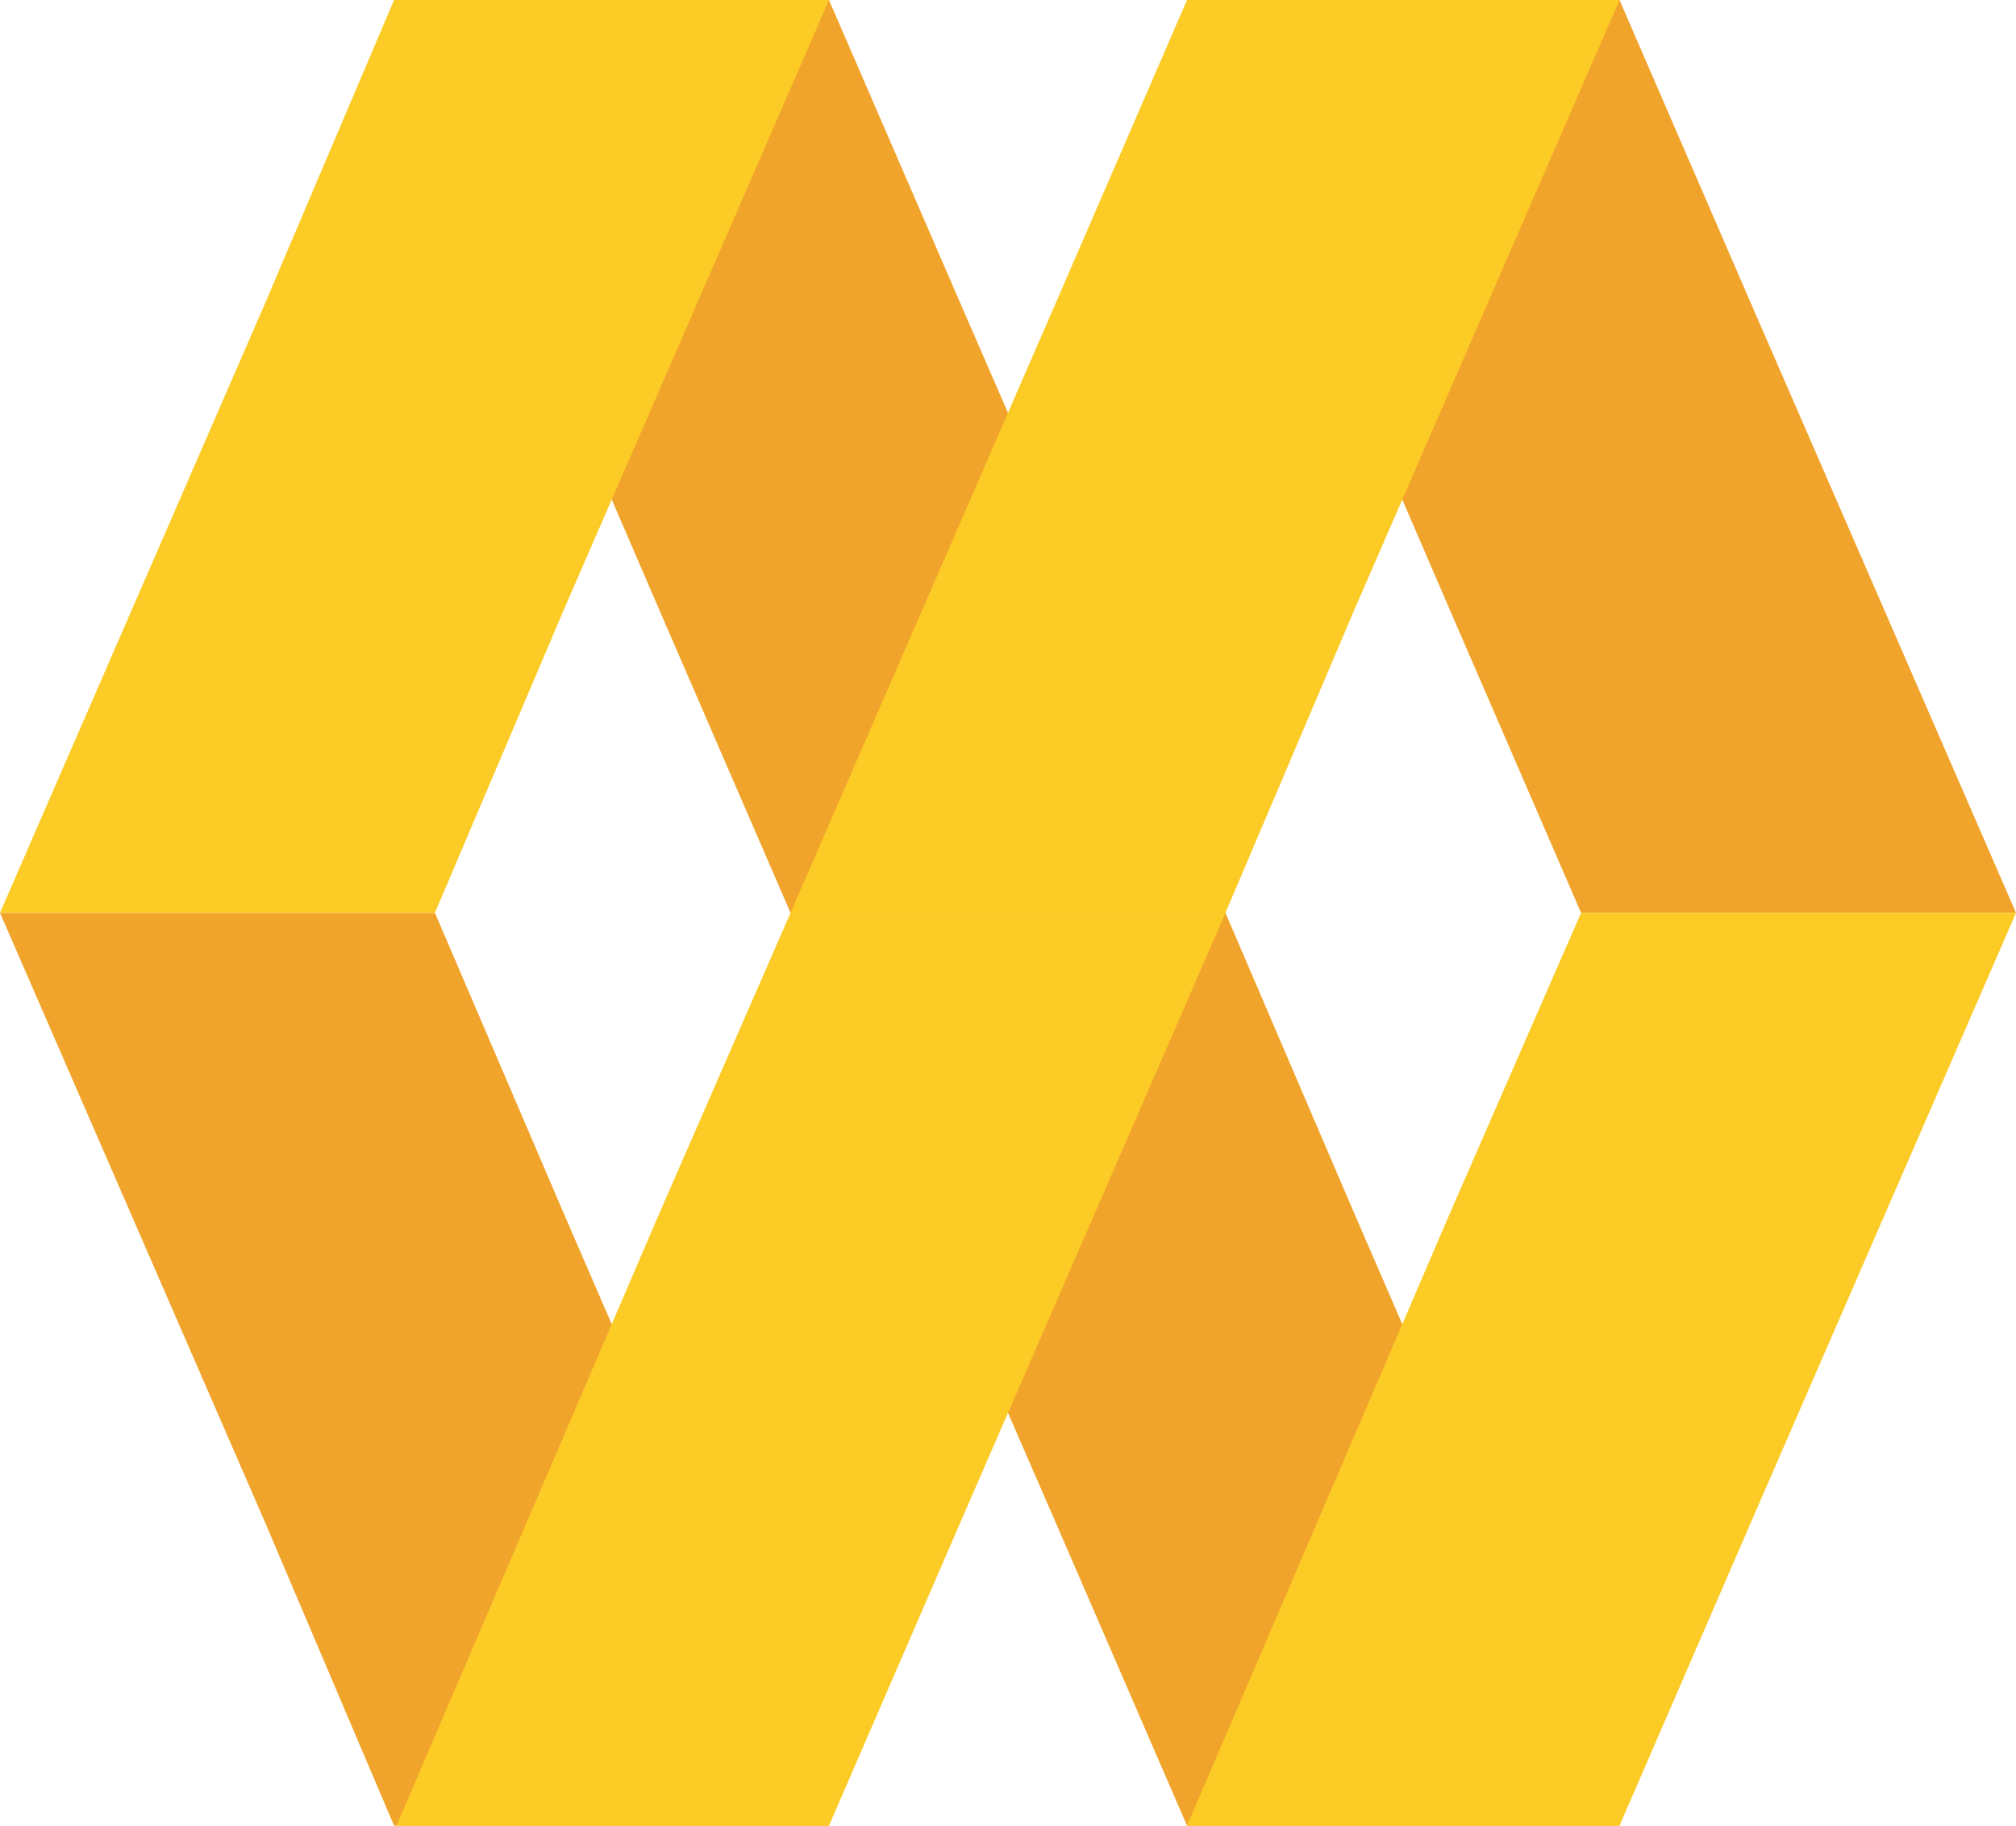
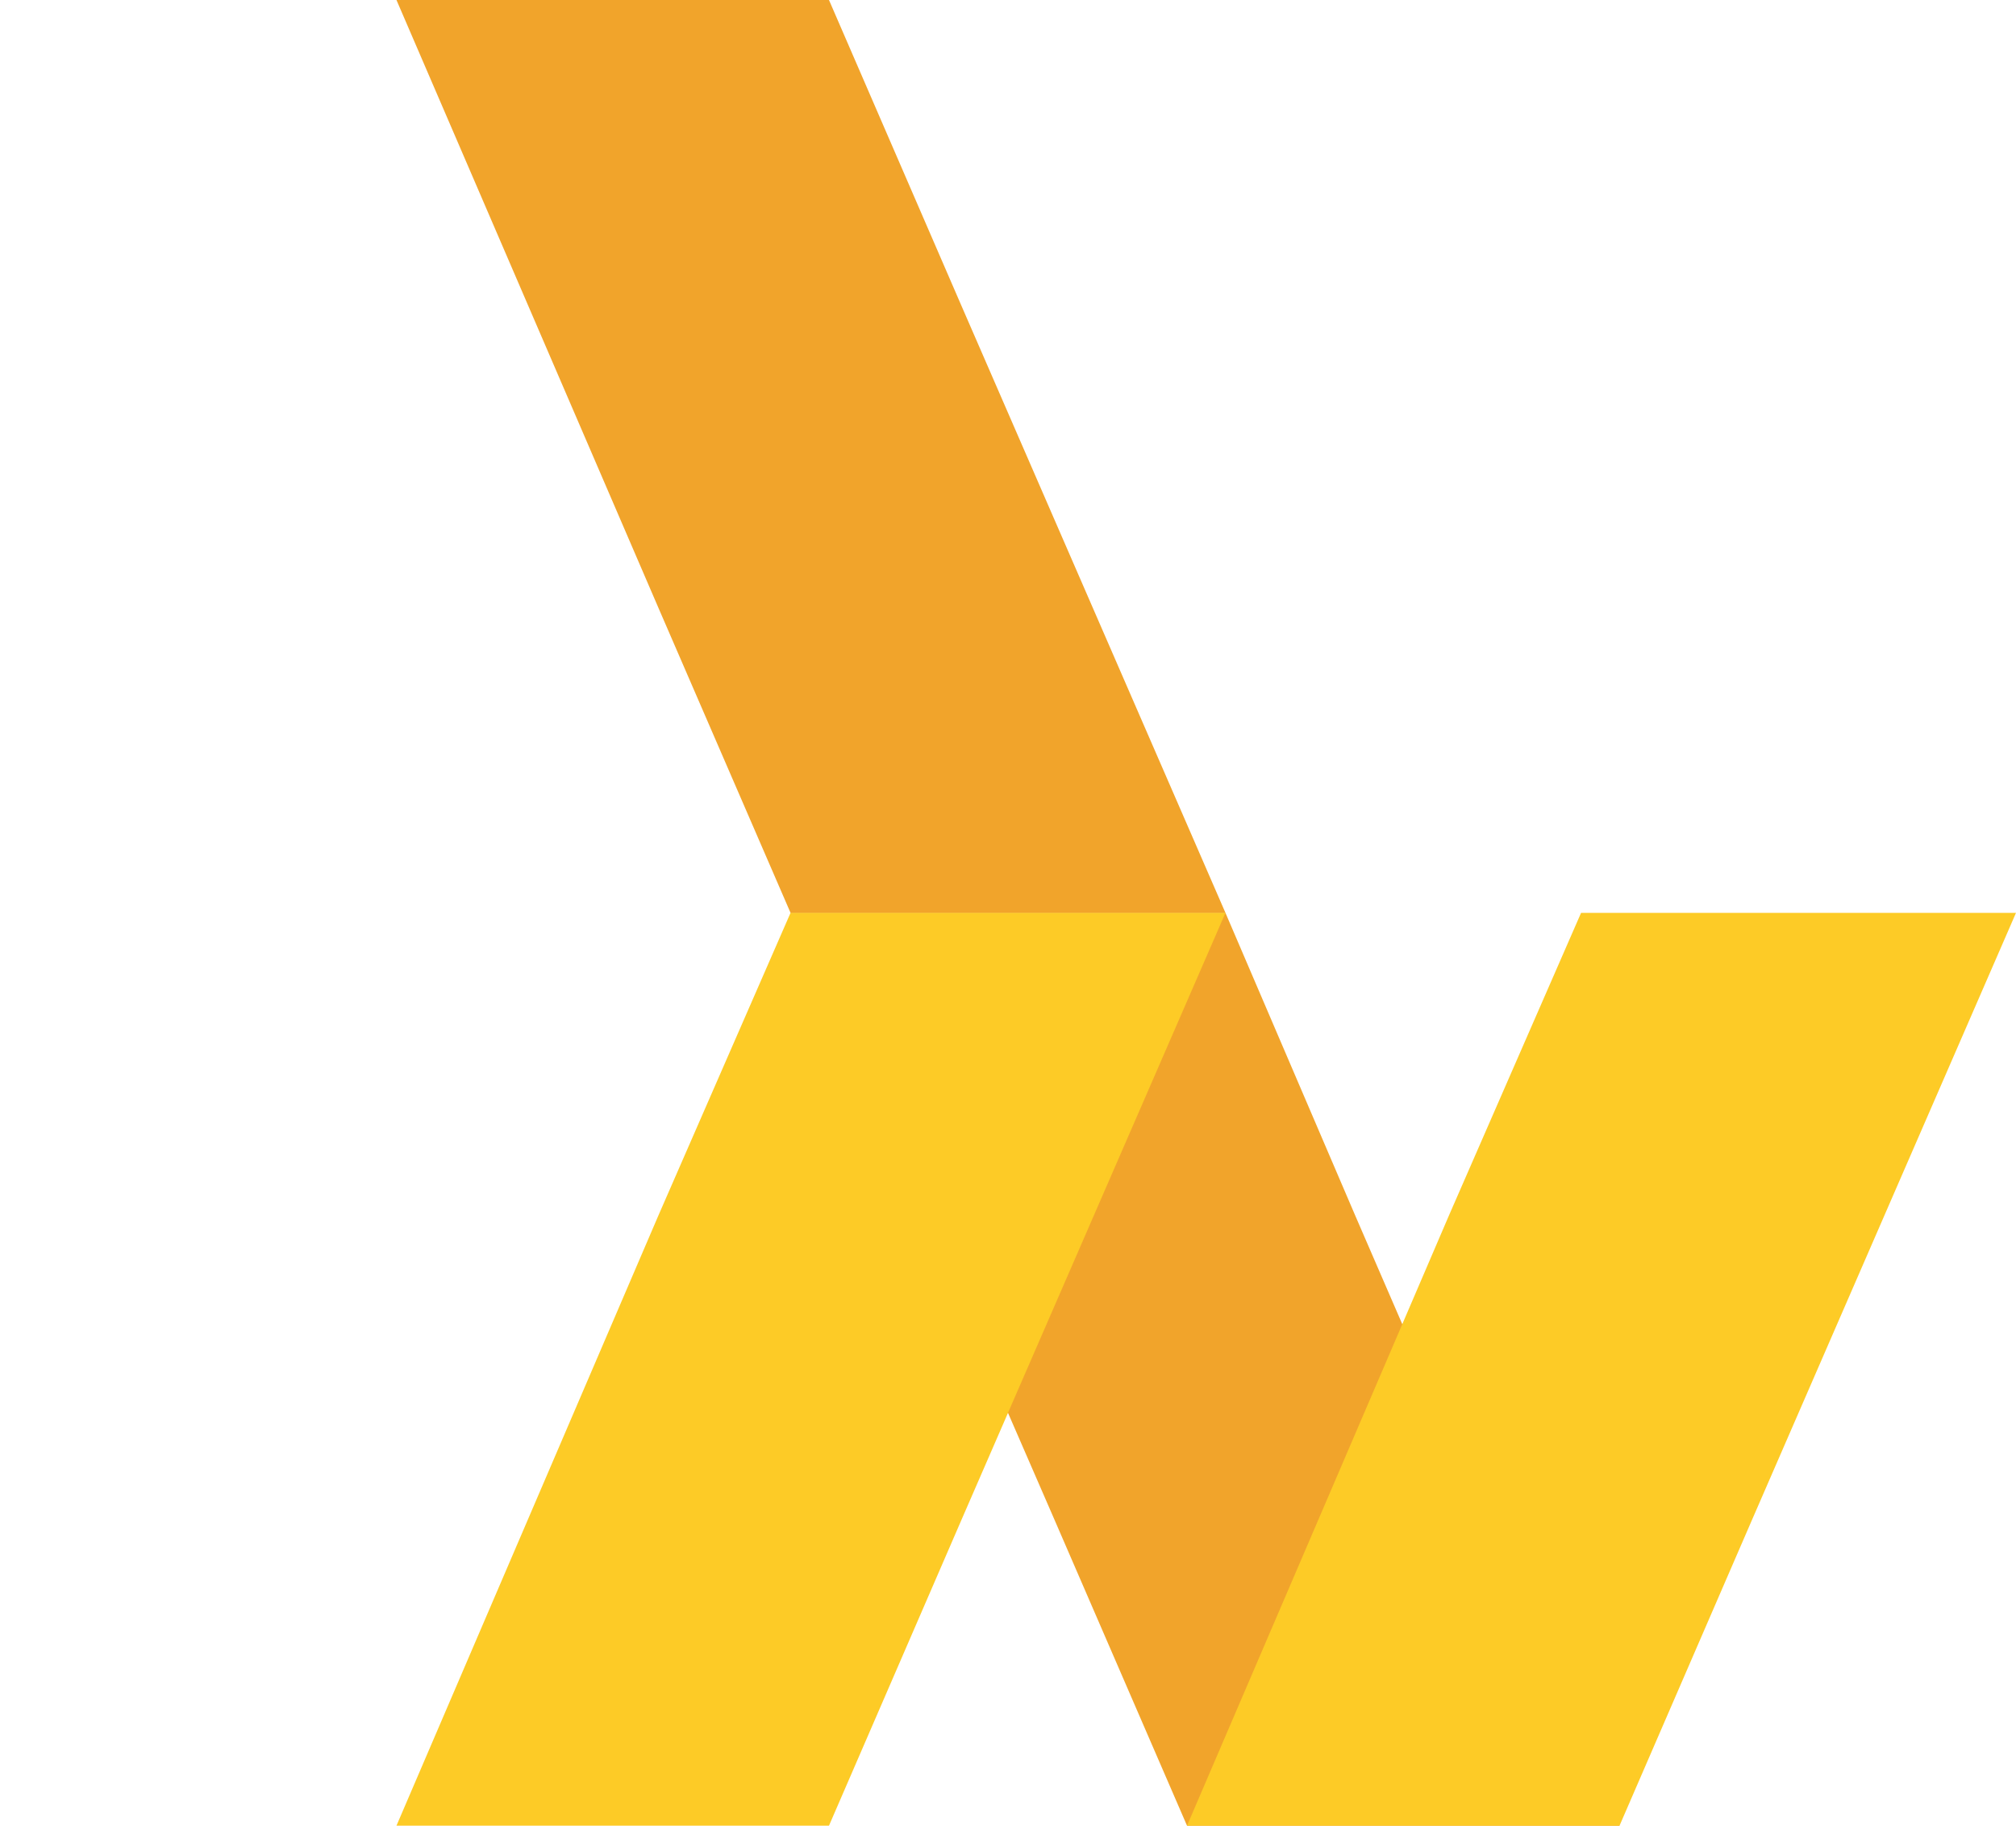
<svg xmlns="http://www.w3.org/2000/svg" viewBox="0 0 839 760">
  <defs>
    <style>.a{fill:#f1a42b;}.b{fill:#fdcb26;}</style>
  </defs>
  <title>Asset 4remotelaunch</title>
-   <polygon class="a" points="494 0 603 253 658 380 839 380 729 127 674 0 494 0" />
-   <polygon class="a" points="0 380 110 633 164 760 345 760 235 506 181 380 0 380" />
  <polygon class="a" points="329 380 439 633 494 760 674 760 564 506 510 380 329 380" />
  <polygon class="a" points="165 0 274 253 329 380 510 380 400 127 345 0 165 0" />
  <polygon class="b" points="510 380 400 633 345 760 165 760 274 506 329 380 510 380" />
-   <polygon class="b" points="674 0 564 253 510 380 329 380 439 127 494 0 674 0" />
-   <polygon class="b" points="345 0 235 253 181 380 0 380 110 127 164 0 345 0" />
  <polygon class="b" points="839 380 729 633 674 760 494 760 603 506 658 380 839 380" />
</svg>